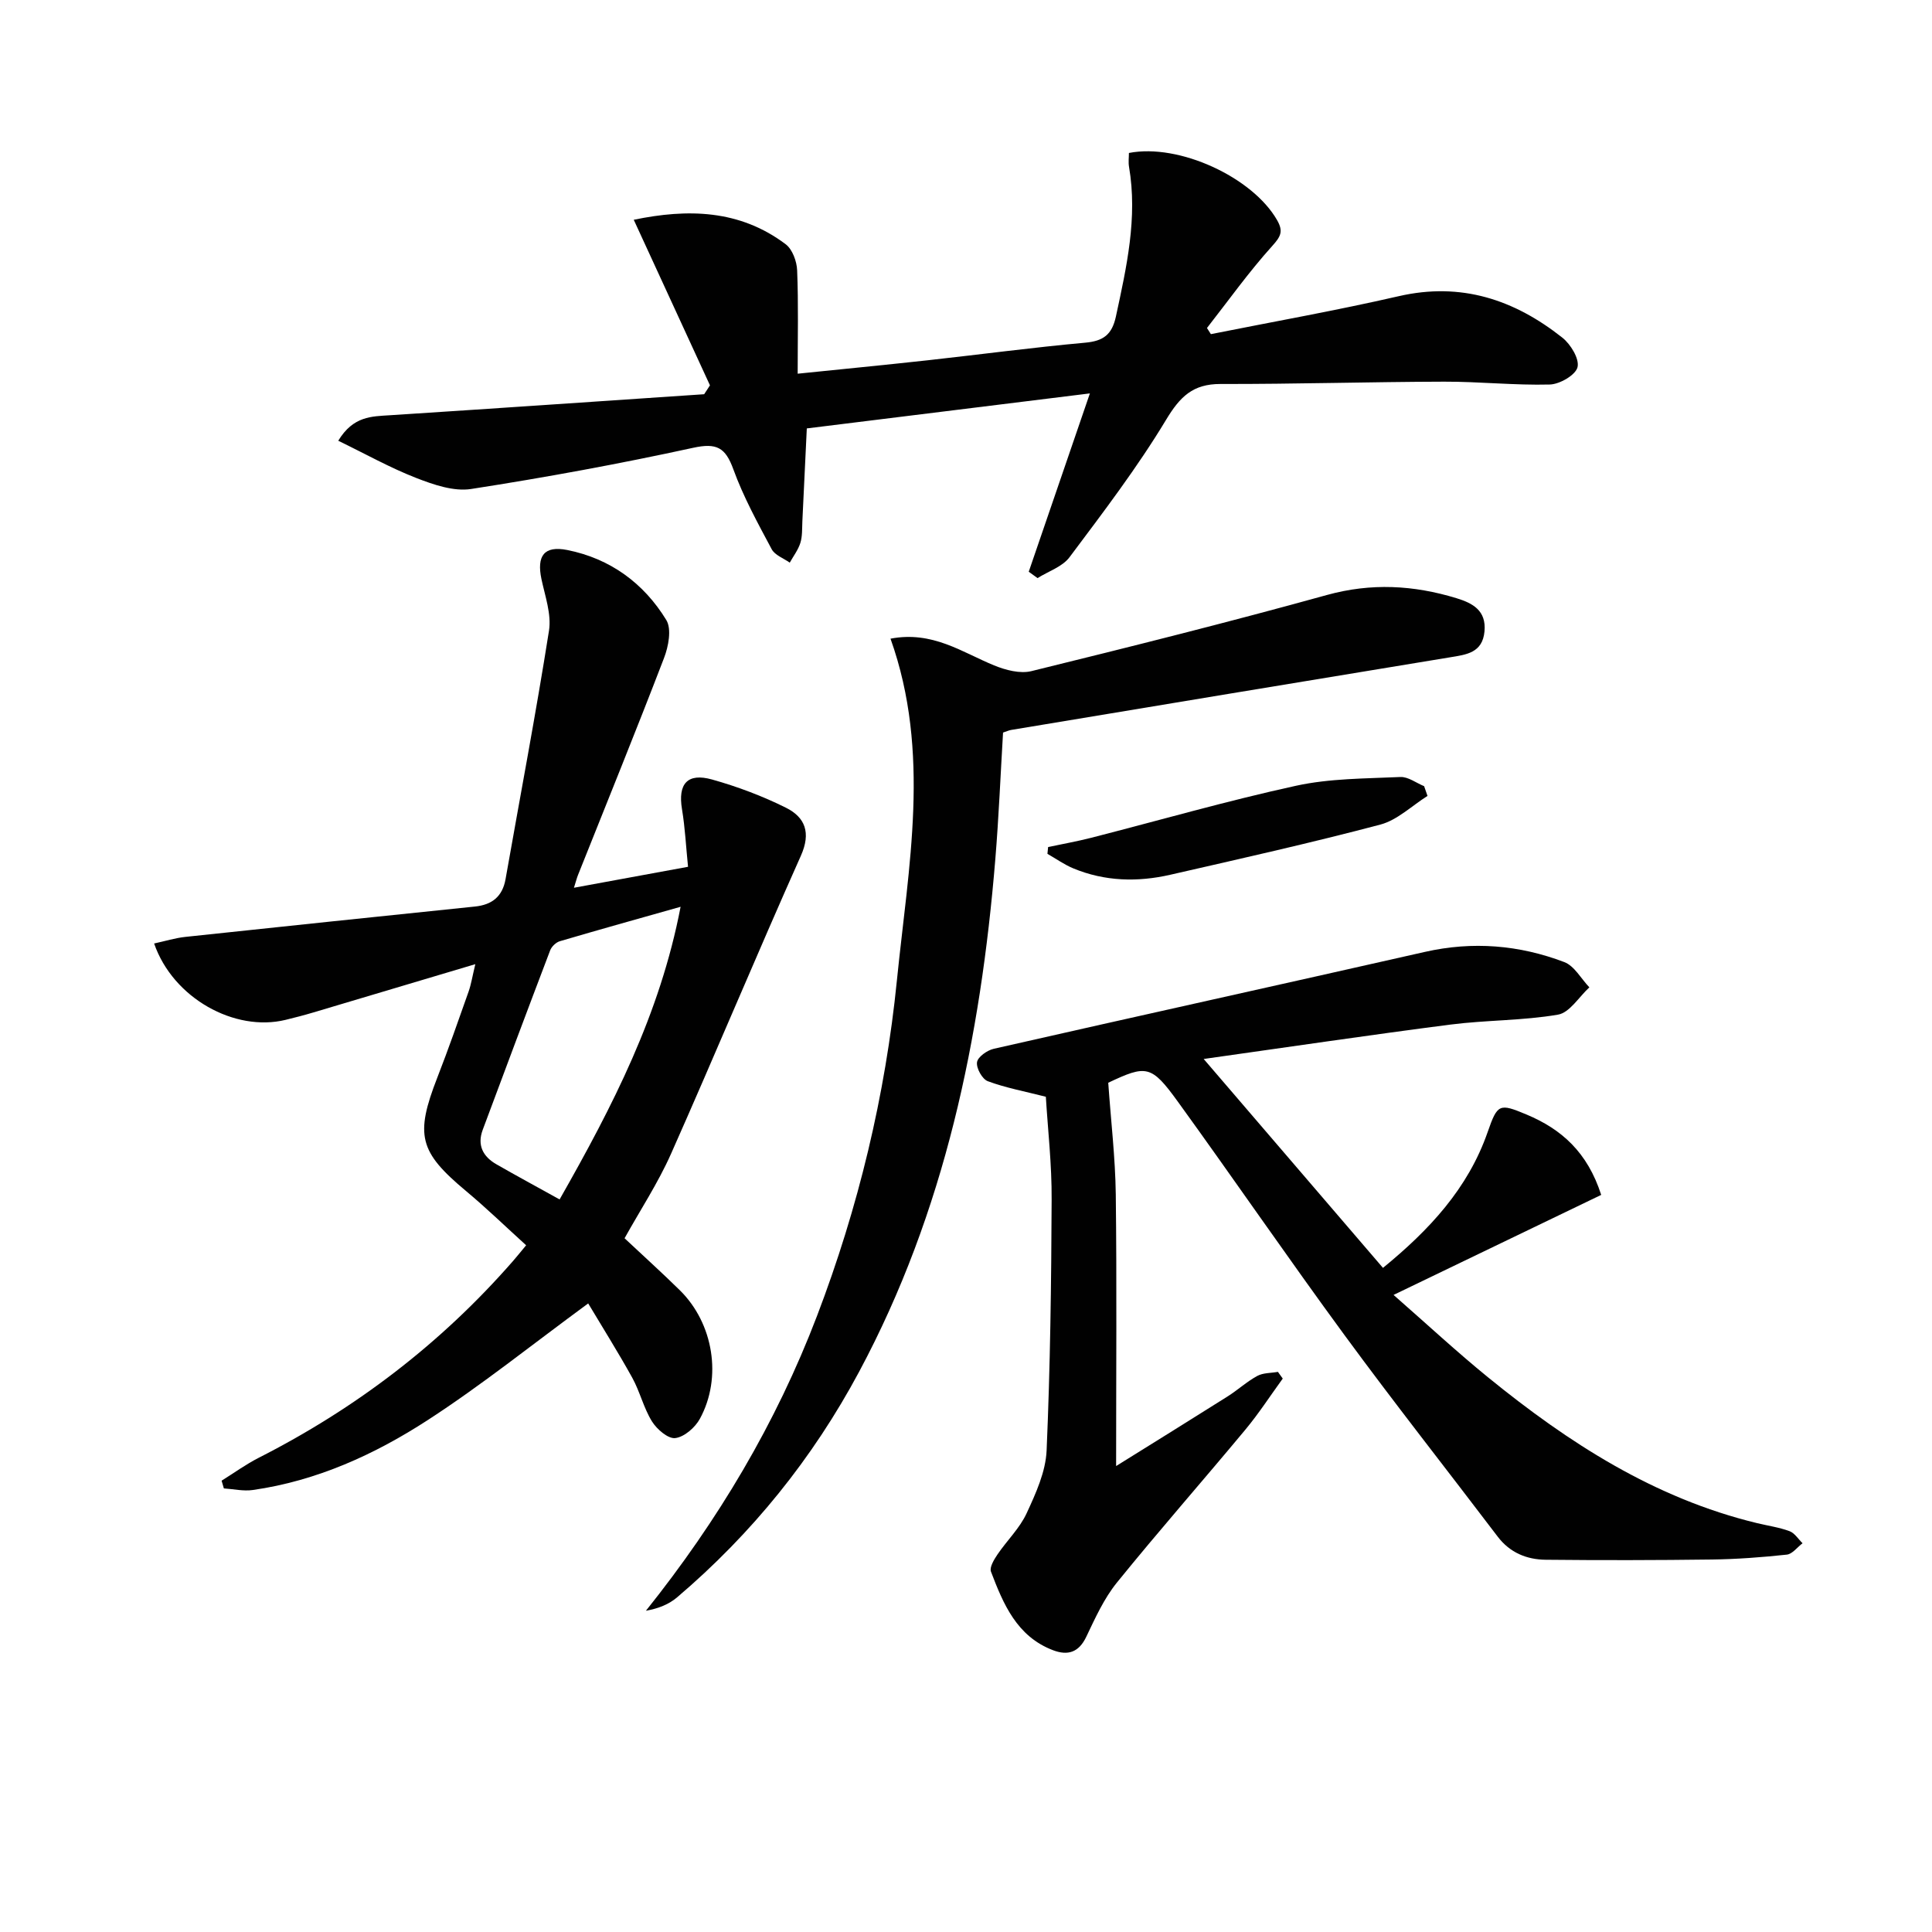
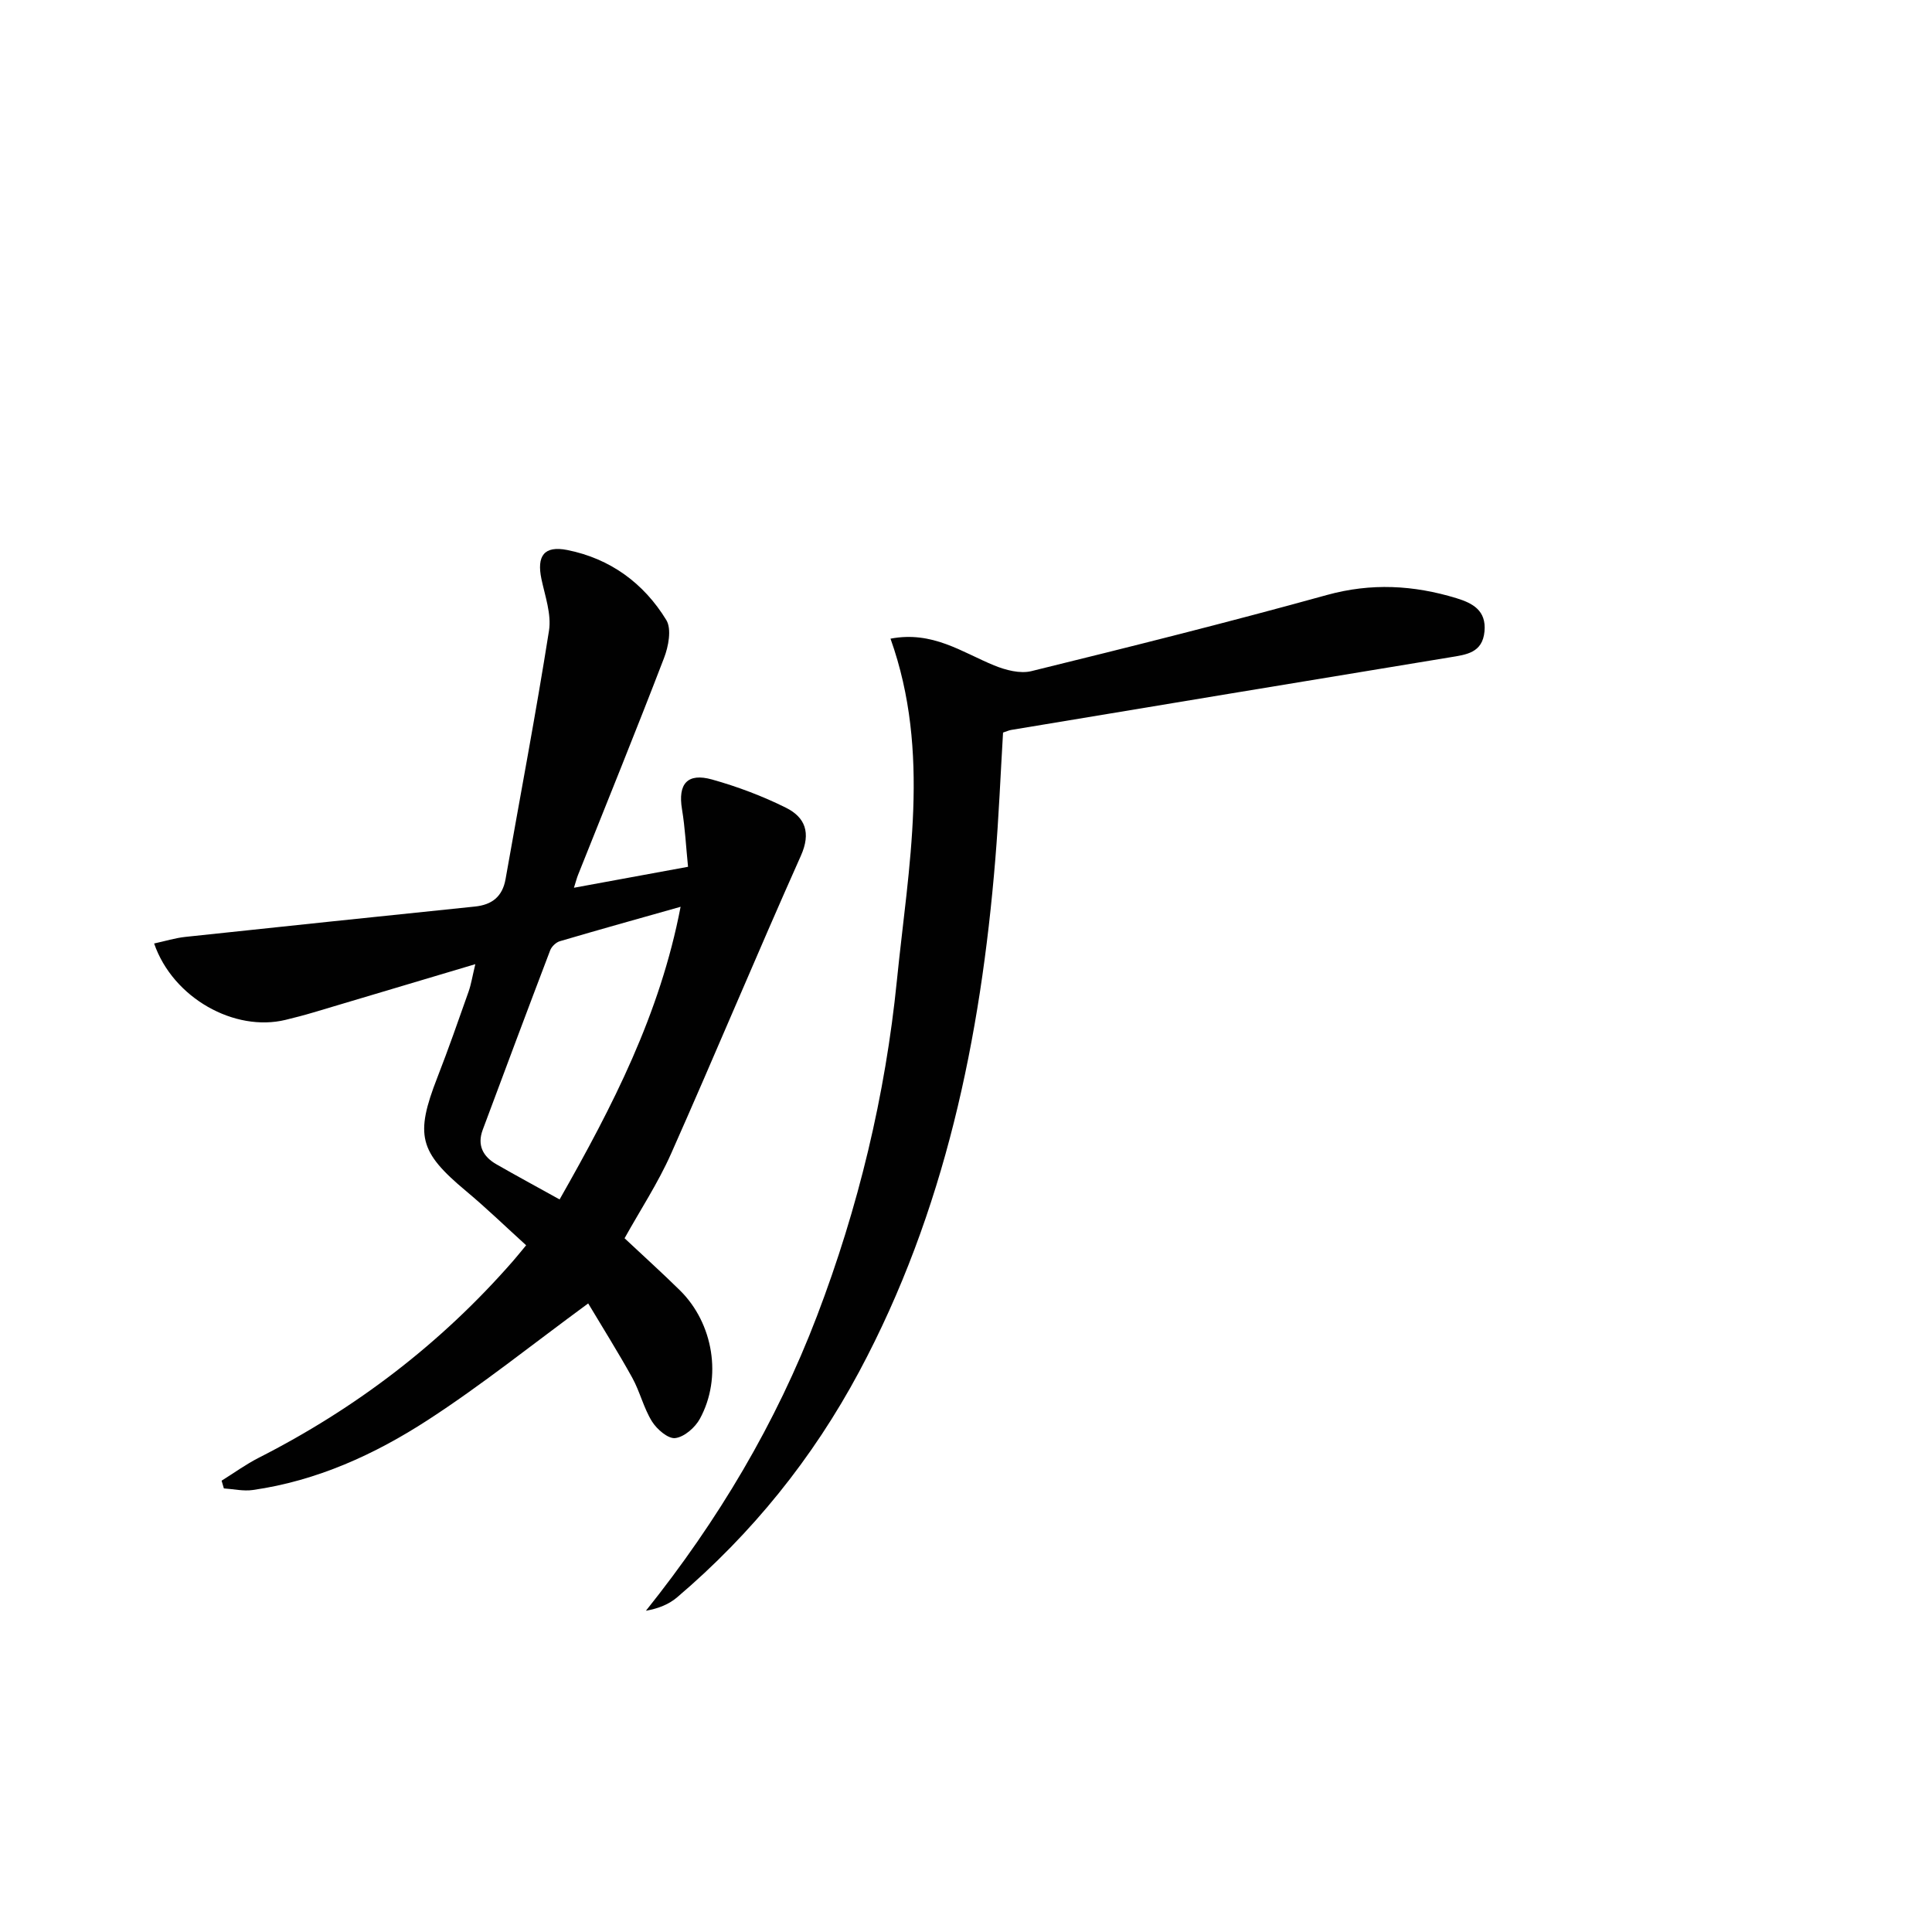
<svg xmlns="http://www.w3.org/2000/svg" enable-background="new 0 0 400 400" viewBox="0 0 400 400">
  <g fill="#010101">
-     <path d="m216.53 227.07c-4.49-1.14-8.37-1.86-12.02-3.22-1.15-.43-2.41-2.7-2.23-3.93.16-1.1 2.1-2.47 3.47-2.78 29.74-6.76 59.52-13.32 89.26-20.06 9.89-2.24 19.53-1.44 28.86 2.11 2.09.79 3.48 3.44 5.19 5.23-2.15 1.97-4.08 5.24-6.49 5.65-7.33 1.26-14.88 1.11-22.28 2.06-16.57 2.13-33.1 4.59-51.08 7.12 12.99 15.14 24.92 29.03 37.12 43.25 9.55-7.81 17.59-16.4 21.67-28.11 2.04-5.87 2.41-6 8.05-3.64 7.25 3.03 12.63 7.82 15.46 16.64-13.98 6.74-27.96 13.47-42.99 20.71 6.96 6.1 13.11 11.81 19.6 17.09 16.63 13.53 34.42 25.02 55.63 30.15 2.26.55 4.59.87 6.75 1.67 1.06.39 1.81 1.64 2.7 2.5-1.09.82-2.11 2.24-3.27 2.36-5.12.55-10.28.94-15.42 1.01-11.49.15-22.98.17-34.48.05-3.94-.04-7.42-1.46-9.95-4.79-10.56-13.91-21.37-27.62-31.7-41.7-11.71-15.96-22.9-32.3-34.51-48.34-5.51-7.62-6.53-7.66-14.42-3.93.56 7.98 1.46 15.54 1.56 23.11.22 18.32.07 36.64.07 56.25 8.09-5.04 15.6-9.69 23.06-14.4 2.11-1.33 3.97-3.06 6.15-4.25 1.22-.67 2.84-.59 4.29-.85.33.46.67.93 1 1.39-2.56 3.52-4.94 7.2-7.72 10.55-8.82 10.61-17.94 20.97-26.62 31.69-2.67 3.3-4.49 7.34-6.34 11.22-1.55 3.25-3.82 3.94-6.88 2.78-7.49-2.85-10.29-9.54-12.85-16.27-.34-.9.64-2.51 1.35-3.56 1.96-2.89 4.6-5.42 6.03-8.52 1.91-4.12 3.95-8.61 4.14-13.01.75-17.28.97-34.6 1.04-51.9.05-7.28-.79-14.55-1.2-21.33z" />
    <path d="m121.78 269.86c-11.68 8.57-22.06 16.91-33.17 24.12-11.03 7.16-23.02 12.62-36.27 14.51-1.94.28-3.99-.2-5.99-.33-.16-.53-.31-1.07-.47-1.6 2.57-1.6 5.03-3.39 7.72-4.76 20.12-10.23 37.72-23.67 52.58-40.68.76-.87 1.48-1.77 2.75-3.3-4.19-3.8-8.2-7.69-12.48-11.26-9.67-8.08-10.56-11.53-5.9-23.48 2.29-5.88 4.37-11.84 6.47-17.79.53-1.51.77-3.11 1.39-5.67-11.74 3.5-22.62 6.76-33.51 9.99-1.91.57-3.84 1.07-5.77 1.54-10.55 2.57-23.32-4.5-27.22-15.81 2.23-.48 4.34-1.14 6.5-1.37 19.97-2.14 39.94-4.21 59.92-6.28 3.52-.36 5.7-2.05 6.34-5.68 3.02-17.14 6.28-34.24 8.99-51.42.54-3.41-.81-7.16-1.56-10.7-1.01-4.81.55-6.96 5.33-6.02 8.9 1.77 15.86 6.87 20.52 14.5 1.14 1.87.45 5.49-.48 7.89-5.77 15.03-11.84 29.95-17.8 44.9-.24.59-.39 1.22-.84 2.64 8.06-1.48 15.57-2.86 23.62-4.34-.42-4.12-.61-8.06-1.25-11.92-.87-5.23 1.09-7.59 6.23-6.15 5.24 1.47 10.43 3.42 15.29 5.84 3.97 1.98 5.23 5.16 3.09 9.95-9.15 20.48-17.77 41.2-26.88 61.7-2.69 6.05-6.38 11.66-9.62 17.49 3.78 3.55 7.7 7.08 11.46 10.78 6.94 6.84 8.79 18.07 4.13 26.6-.99 1.81-3.22 3.76-5.09 3.99-1.48.19-3.81-1.82-4.82-3.44-1.73-2.78-2.49-6.15-4.08-9.04-3-5.41-6.31-10.67-9.13-15.4zm-5.92-21.53c11-19.35 20.78-38.34 25.05-60.59-8.88 2.51-16.96 4.76-25 7.13-.8.23-1.7 1.1-2 1.88-4.71 12.37-9.35 24.77-13.97 37.17-1.19 3.19.06 5.54 2.83 7.13 4.15 2.38 8.37 4.66 13.09 7.28z" />
-     <path d="m212.99 118.37c4.1-11.95 8.19-23.9 12.66-36.92-20.06 2.48-39.19 4.85-58.61 7.25-.32 6.65-.61 12.94-.92 19.24-.07 1.49.02 3.06-.41 4.45-.45 1.45-1.44 2.74-2.2 4.1-1.28-.91-3.08-1.54-3.74-2.78-2.88-5.4-5.86-10.82-7.94-16.55-1.64-4.51-3.45-5.51-8.31-4.45-15.23 3.32-30.58 6.14-45.98 8.53-3.6.56-7.78-.89-11.36-2.28-5.42-2.11-10.54-4.99-16.15-7.71 3.12-5.14 6.93-5.03 10.72-5.28 21.68-1.4 43.36-2.89 65.04-4.35.4-.61.8-1.23 1.2-1.84-5.2-11.3-10.4-22.6-15.78-34.28 11.11-2.3 21.88-2.15 31.46 5.07 1.39 1.05 2.3 3.54 2.37 5.41.28 6.91.11 13.84.11 21.39 9.15-.94 18.01-1.8 26.85-2.77 10.89-1.2 21.76-2.66 32.67-3.65 3.75-.34 5.54-1.64 6.36-5.39 2.21-10.25 4.53-20.45 2.72-31.04-.16-.94-.02-1.94-.02-2.85 10.39-2.03 25.62 5.05 30.68 13.91 1.32 2.31.78 3.37-1.01 5.35-4.84 5.36-9.05 11.28-13.51 16.98.27.42.54.85.81 1.27 12.97-2.59 26.01-4.9 38.9-7.86 12.92-2.97 23.93.72 33.87 8.59 1.72 1.36 3.56 4.39 3.14 6.11-.4 1.63-3.68 3.53-5.73 3.59-7.28.19-14.58-.61-21.87-.59-15.44.04-30.89.51-46.33.48-5.7-.01-8.36 2.61-11.24 7.39-5.98 9.92-13.05 19.19-20.01 28.48-1.48 1.98-4.38 2.91-6.62 4.32-.6-.44-1.21-.88-1.82-1.32z" />
    <path d="m207.67 151.67c-.52 8.69-.88 17.47-1.6 26.22-3.04 37.04-10.45 72.95-28.18 106.08-9.61 17.95-22.19 33.54-37.69 46.73-1.66 1.41-3.77 2.31-6.47 2.79 14.94-18.68 26.94-38.81 35.42-61.03 8.58-22.48 14.16-45.71 16.55-69.54 2.36-23.46 7.09-47.09-1.33-70.69 8.7-1.66 14.8 2.81 21.44 5.53 2.37.97 5.37 1.77 7.73 1.19 20.45-5.03 40.88-10.14 61.17-15.76 9.19-2.54 17.96-2.05 26.84.66 3.37 1.03 6.2 2.56 5.8 6.87-.42 4.46-3.74 4.81-7.14 5.37-30.28 4.97-60.55 10-90.82 15.03-.48.07-.93.29-1.72.55z" />
-     <path d="m295.55 164.79c-3.24 2.03-6.23 4.99-9.76 5.93-14.41 3.81-28.96 7.07-43.5 10.39-6.78 1.55-13.56 1.38-20.07-1.32-1.88-.78-3.58-2-5.36-3.01.05-.47.09-.94.14-1.41 2.97-.63 5.96-1.16 8.9-1.91 14.14-3.62 28.19-7.67 42.44-10.78 7-1.53 14.38-1.48 21.6-1.81 1.6-.07 3.27 1.23 4.91 1.9.23.66.46 1.34.7 2.02z" />
  </g>
</svg>